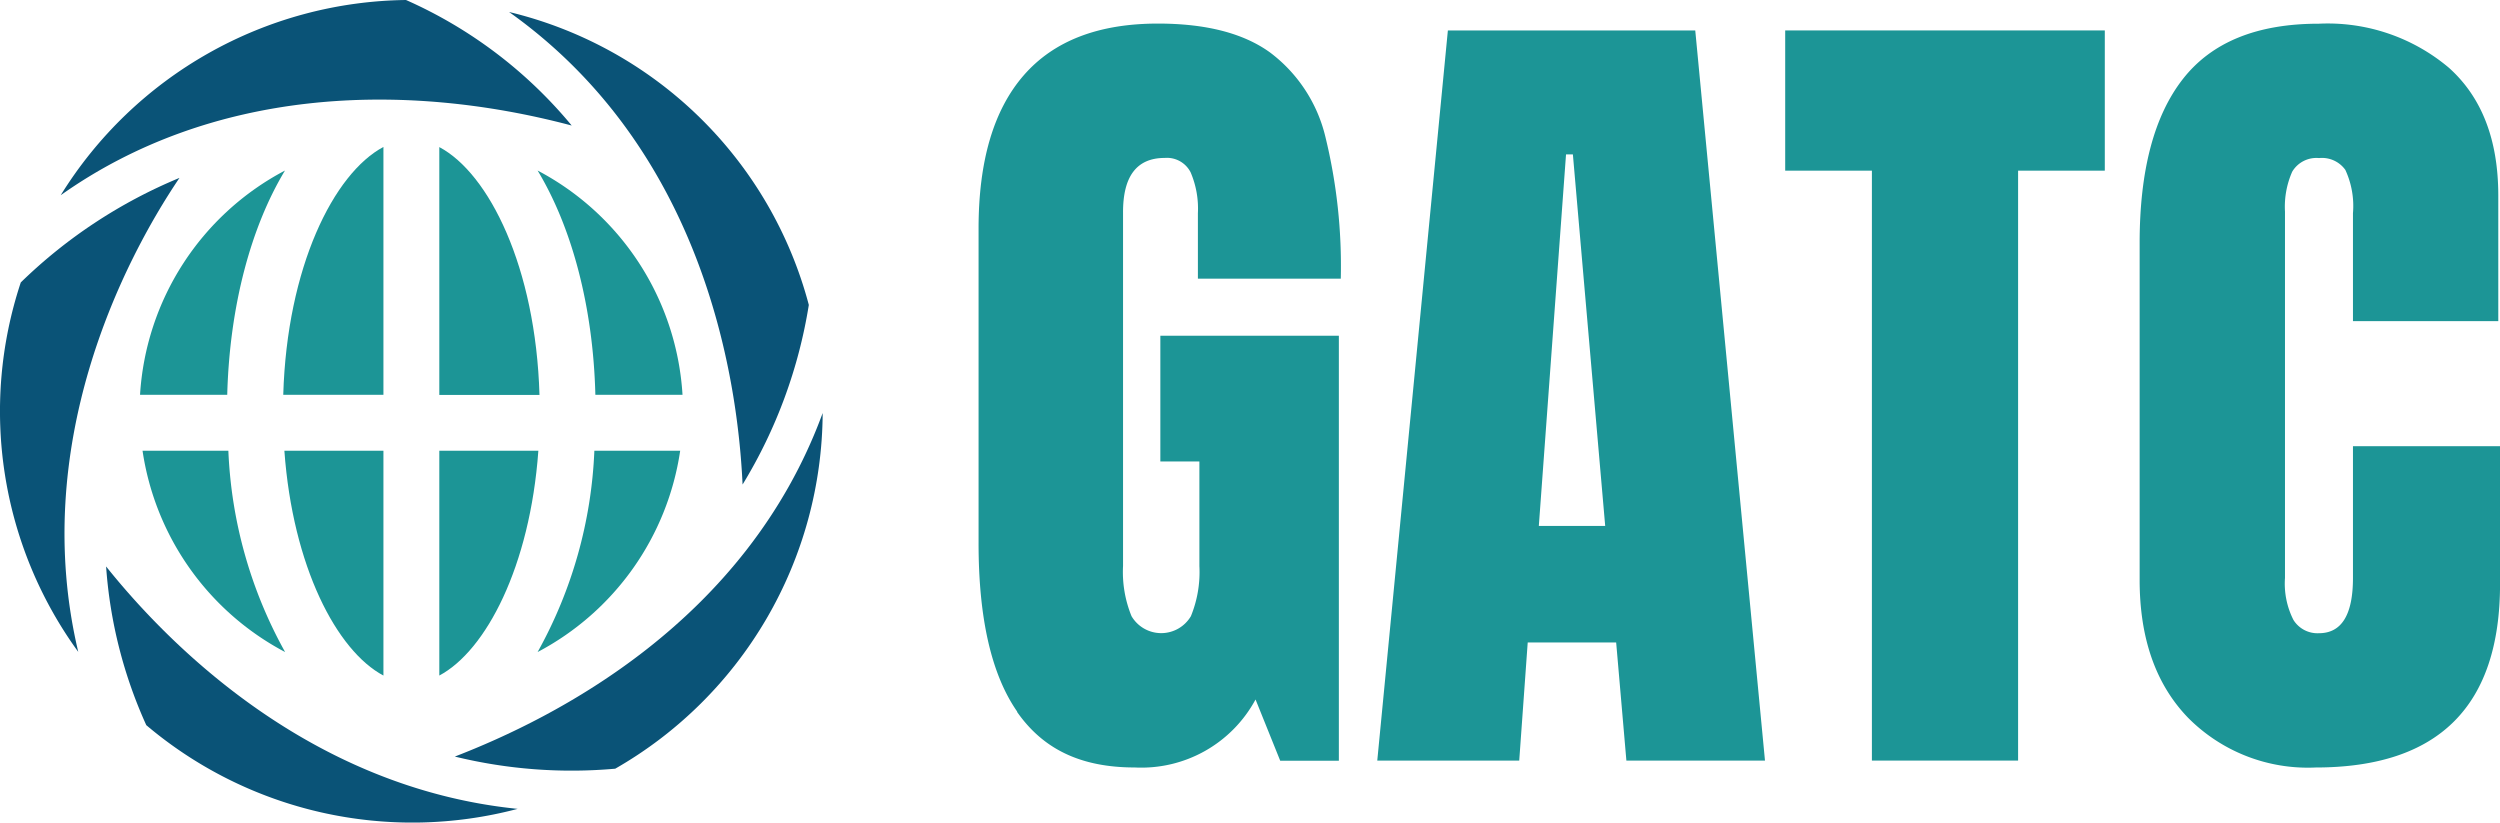
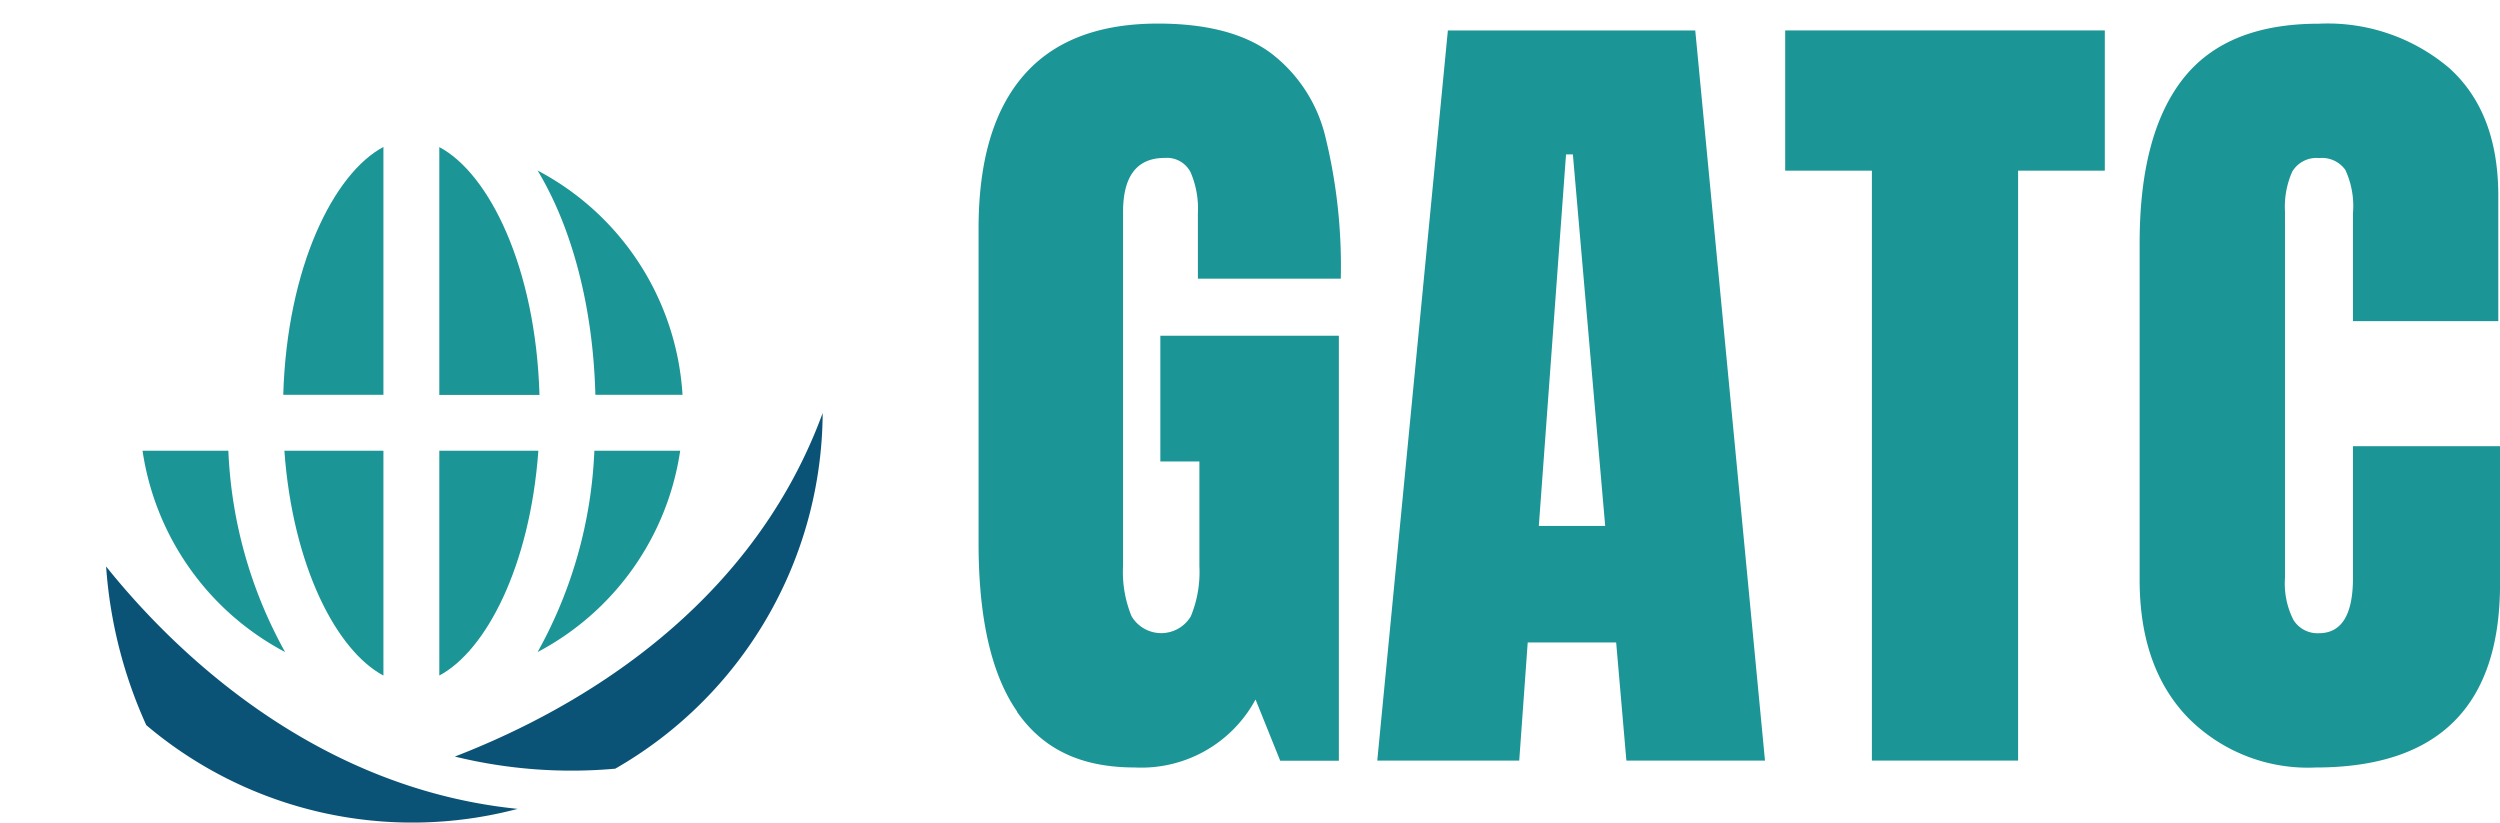
<svg xmlns="http://www.w3.org/2000/svg" width="182.355" height="60" viewBox="0 0 182.355 60">
  <g transform="translate(71.38 1.72)">
    <path d="M108.6,81.922q-2.825-4.054-2.821-12.311V46.671q0-7.37,3.285-11.156t9.8-3.785q5.268,0,8.18,2.111a10.85,10.85,0,0,1,4.031,6.142A39.651,39.651,0,0,1,132.2,50.338H121.777V45.561a6.726,6.726,0,0,0-.528-2.975,1.936,1.936,0,0,0-1.893-1.056q-3.044,0-3.039,3.967v25.8a8.518,8.518,0,0,0,.619,3.658,2.514,2.514,0,0,0,4.331,0,8.518,8.518,0,0,0,.619-3.658V63.668h-2.848V54.5h13.021v31h-4.277l-1.8-4.468a9.464,9.464,0,0,1-8.808,4.959c-3.967,0-6.706-1.356-8.59-4.058Z" transform="translate(-105.78 -31.73)" fill="#1c9596" />
    <path d="M137.74,85.538l5.15-53.258h18.044l5.086,53.258H155.911l-.746-8.617h-6.451l-.619,8.617Zm11.784-17.116h4.841l-2.357-27.1h-.5l-1.984,27.1Z" transform="translate(-108.659 -31.78)" fill="#1c9596" />
    <path d="M176.764,85.538V42.508H170.44V32.28h23.312V42.508h-6.324v43.03Z" transform="translate(-111.604 -31.78)" fill="#1c9596" />
    <path d="M202.353,82.332q-3.508-3.658-3.5-10.046V47.737q0-7.93,3.157-11.966t9.918-4.031a13.7,13.7,0,0,1,9.491,3.221q3.59,3.221,3.594,9.3v9.172h-10.6V45.562a6.267,6.267,0,0,0-.555-3.157,2.094,2.094,0,0,0-1.92-.864,2.052,2.052,0,0,0-1.956.992,6.32,6.32,0,0,0-.528,2.912V72.168a5.861,5.861,0,0,0,.619,3.066,2.065,2.065,0,0,0,1.856.965q2.484,0,2.484-4.031V62.559h10.728V72.6q0,13.39-13.458,13.394a12.3,12.3,0,0,1-9.327-3.658Z" transform="translate(-114.163 -31.731)" fill="#1c9596" />
  </g>
  <g transform="translate(0 0)">
-     <path d="M85.174,65.268a36.032,36.032,0,0,0,4.832-13.1A29.816,29.816,0,0,0,68.14,30.8C82.116,40.727,84.792,57.006,85.174,65.268Z" transform="translate(-31.009 -29.926)" fill="#0a5377" />
-     <path d="M69.471,38.994A33.034,33.034,0,0,0,57.387,29.84,30.048,30.048,0,0,0,32.2,44.08c10.946-7.753,24.8-8.39,37.262-5.086Z" transform="translate(-27.772 -29.84)" fill="#0a5377" />
    <path d="M35.84,75.259a33.655,33.655,0,0,0,2.93,11.565A30.036,30.036,0,0,0,65.858,92.93C50.717,91.4,40.417,80.973,35.84,75.25Z" transform="translate(-28.1 -33.93)" fill="#0a5377" />
-     <path d="M33.045,78.686c-3.567-15,3.176-28.362,7.38-34.586A36.723,36.723,0,0,0,28.85,51.725a29.844,29.844,0,0,0,4.195,26.952Z" transform="translate(-27.334 -31.124)" fill="#0a5377" />
    <path d="M63.8,88.009a35.8,35.8,0,0,0,11.693.883A30.066,30.066,0,0,0,90.624,62.95c-5.6,15.259-19.582,22.257-26.834,25.059Z" transform="translate(-30.617 -32.822)" fill="#0a5377" />
    <g transform="translate(10.215 10.719)">
      <path d="M57.347,59.7V41.62c-3.631,1.929-7.034,8.772-7.307,18.08Z" transform="translate(-39.594 -41.62)" fill="#1c9596" />
      <path d="M57.355,82.367V65.97H50.13c.61,8.444,3.813,14.586,7.225,16.4Z" transform="translate(-39.602 -43.813)" fill="#1c9596" />
      <path d="M74.652,59.87H81A19.848,19.848,0,0,0,70.43,43.51c2.466,4.086,4.049,9.845,4.213,16.36Z" transform="translate(-41.431 -41.79)" fill="#1c9596" />
      <path d="M62.55,41.63V59.71h7.307c-.273-9.309-3.676-16.151-7.307-18.08Z" transform="translate(-40.721 -41.621)" fill="#1c9596" />
      <path d="M74.57,65.97a32.907,32.907,0,0,1-4.14,14.686A19.883,19.883,0,0,0,80.83,65.97Z" transform="translate(-41.431 -43.813)" fill="#1c9596" />
      <path d="M45.02,65.97H38.76a19.893,19.893,0,0,0,10.4,14.686A32.954,32.954,0,0,1,45.02,65.97Z" transform="translate(-38.578 -43.813)" fill="#1c9596" />
-       <path d="M44.92,59.87c.173-6.515,1.747-12.275,4.213-16.36A19.848,19.848,0,0,0,38.56,59.87h6.351Z" transform="translate(-38.56 -41.79)" fill="#1c9596" />
      <path d="M62.55,65.97v16.4c3.4-1.811,6.615-7.953,7.225-16.4Z" transform="translate(-40.721 -43.813)" fill="#1c9596" />
    </g>
  </g>
</svg>